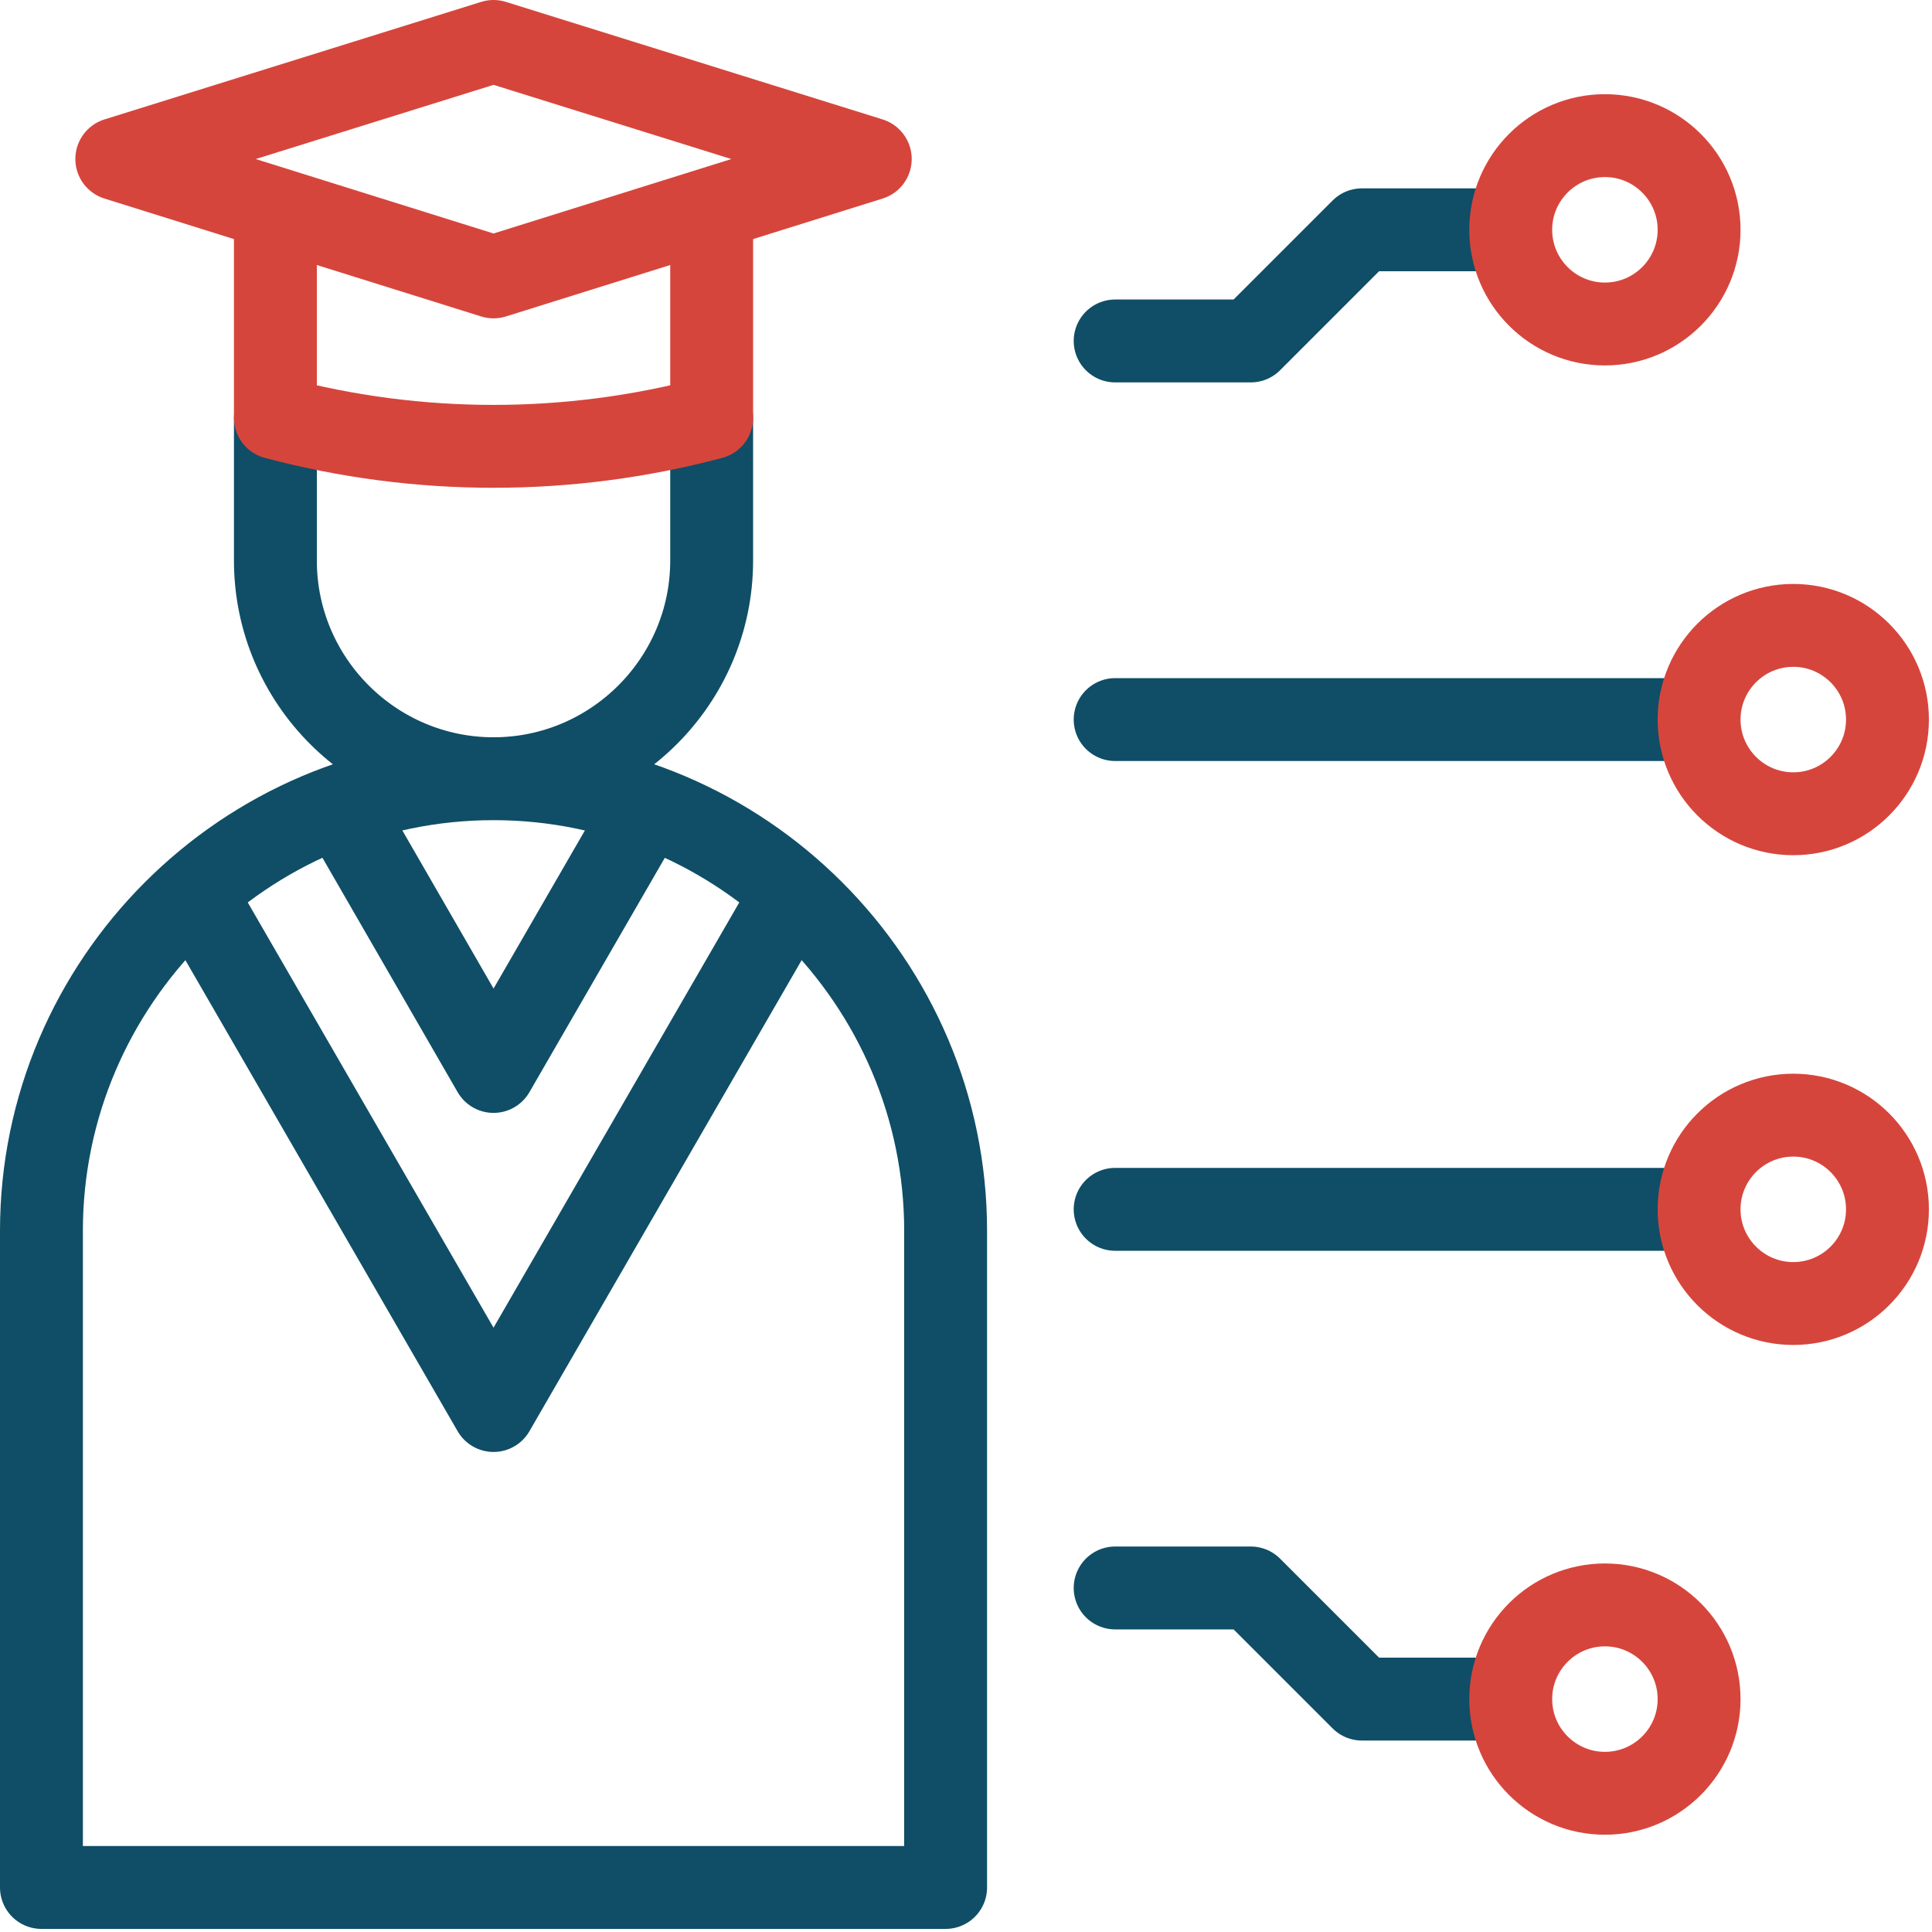
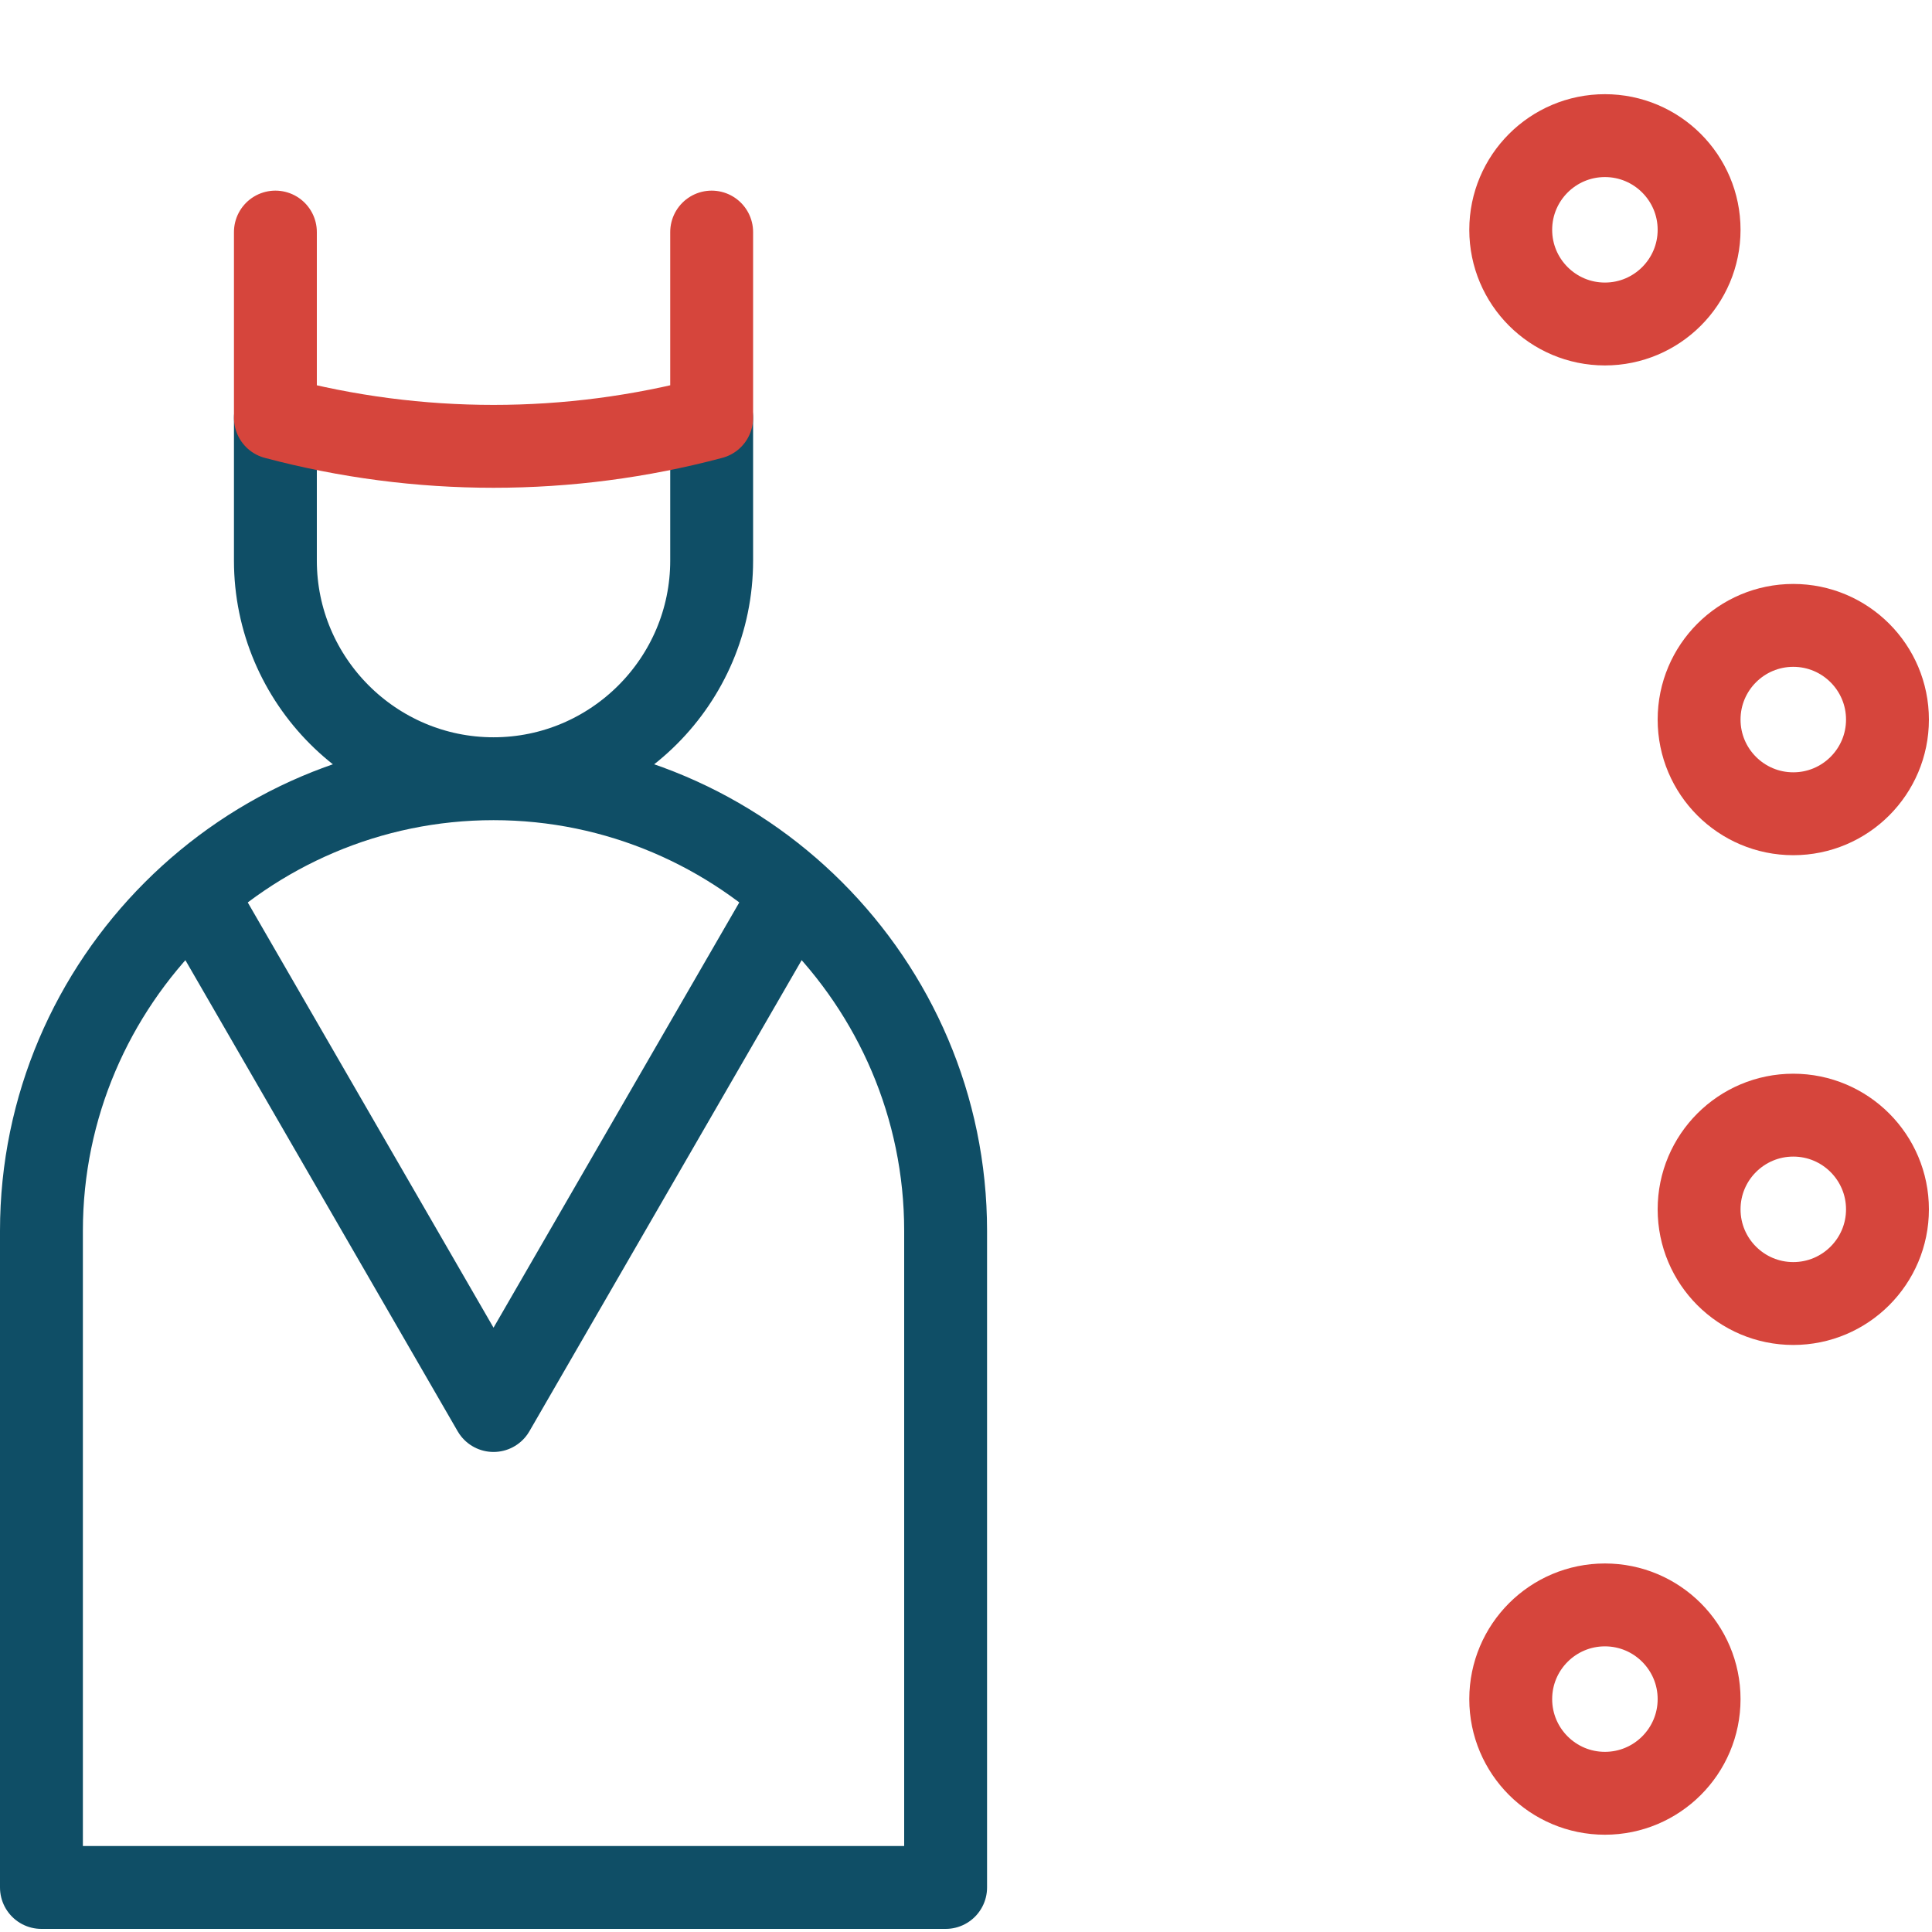
<svg xmlns="http://www.w3.org/2000/svg" width="20px" height="20px" viewBox="0 0 20 20" version="1.1">
  <g id="surface1">
    <path style="fill:none;stroke-width:22;stroke-linecap:round;stroke-linejoin:round;stroke:rgb(5.882%,30.588%,40%);stroke-opacity:1;stroke-miterlimit:2.613;" d="M 188.9 110.9 L 188.9 148.8 C 188.9 180.7 162.9 206.7 131 206.7 C 99.1 206.7 73.1 180.7 73.1 148.8 L 73.1 110.9 M 131 206.7 C 197 206.7 251 260.7 251 326.7 L 251 501 L 11 501 L 11 326.7 C 11 260.7 65 206.7 131 206.7 Z M 131 206.7 " transform="matrix(0.039,0,0,0.039,0,0)" />
    <path style="fill:none;stroke-width:22;stroke-linecap:round;stroke-linejoin:round;stroke:rgb(5.882%,30.588%,40%);stroke-opacity:1;stroke-miterlimit:2.613;" d="M 207.4 242.2 L 131 374.4 L 55 242.9 " transform="matrix(0.039,0,0,0.039,0,0)" />
-     <path style="fill:none;stroke-width:22;stroke-linecap:round;stroke-linejoin:round;stroke:rgb(5.882%,30.588%,40%);stroke-opacity:1;stroke-miterlimit:2.613;" d="M 93.1 218.7 L 131 284.4 L 168.9 218.8 M 396 451 L 361.5 451 L 332 421.5 L 296 421.5 M 396 61 L 361.5 61 L 332 90.5 L 296 90.5 M 446 191 L 296 191 M 446 321 L 296 321 " transform="matrix(0.039,0,0,0.039,0,0)" />
-     <path style="fill:none;stroke-width:22;stroke-linecap:round;stroke-linejoin:round;stroke:rgb(83.922%,27.059%,23.529%);stroke-opacity:1;stroke-miterlimit:2.613;" d="M 31 42.2 L 131 11 L 231 42.2 L 131 73.5 Z M 31 42.2 " transform="matrix(0.039,0,0,0.039,0,0)" />
    <path style="fill:none;stroke-width:22;stroke-linecap:round;stroke-linejoin:round;stroke:rgb(83.922%,27.059%,23.529%);stroke-opacity:1;stroke-miterlimit:2.613;" d="M 188.9 61.6 L 188.9 110.9 C 151 121 111 121 73.1 110.9 L 73.1 61.6 M 426 86 C 439.8 86 451 74.8 451 61 C 451 47.2 439.8 36 426 36 C 412.2 36 401 47.2 401 61 C 401 74.8 412.2 86 426 86 Z M 476 216 C 489.8 216 501 204.8 501 191 C 501 177.2 489.8 166 476 166 C 462.2 166 451 177.2 451 191 C 451 204.8 462.2 216 476 216 Z M 476 346 C 489.8 346 501 334.8 501 321 C 501 307.2 489.8 296 476 296 C 462.2 296 451 307.2 451 321 C 451 334.8 462.2 346 476 346 Z M 426 476 C 439.8 476 451 464.8 451 451 C 451 437.2 439.8 426 426 426 C 412.2 426 401 437.2 401 451 C 401 464.8 412.2 476 426 476 Z M 426 476 " transform="matrix(0.039,0,0,0.039,0,0)" />
  </g>
</svg>